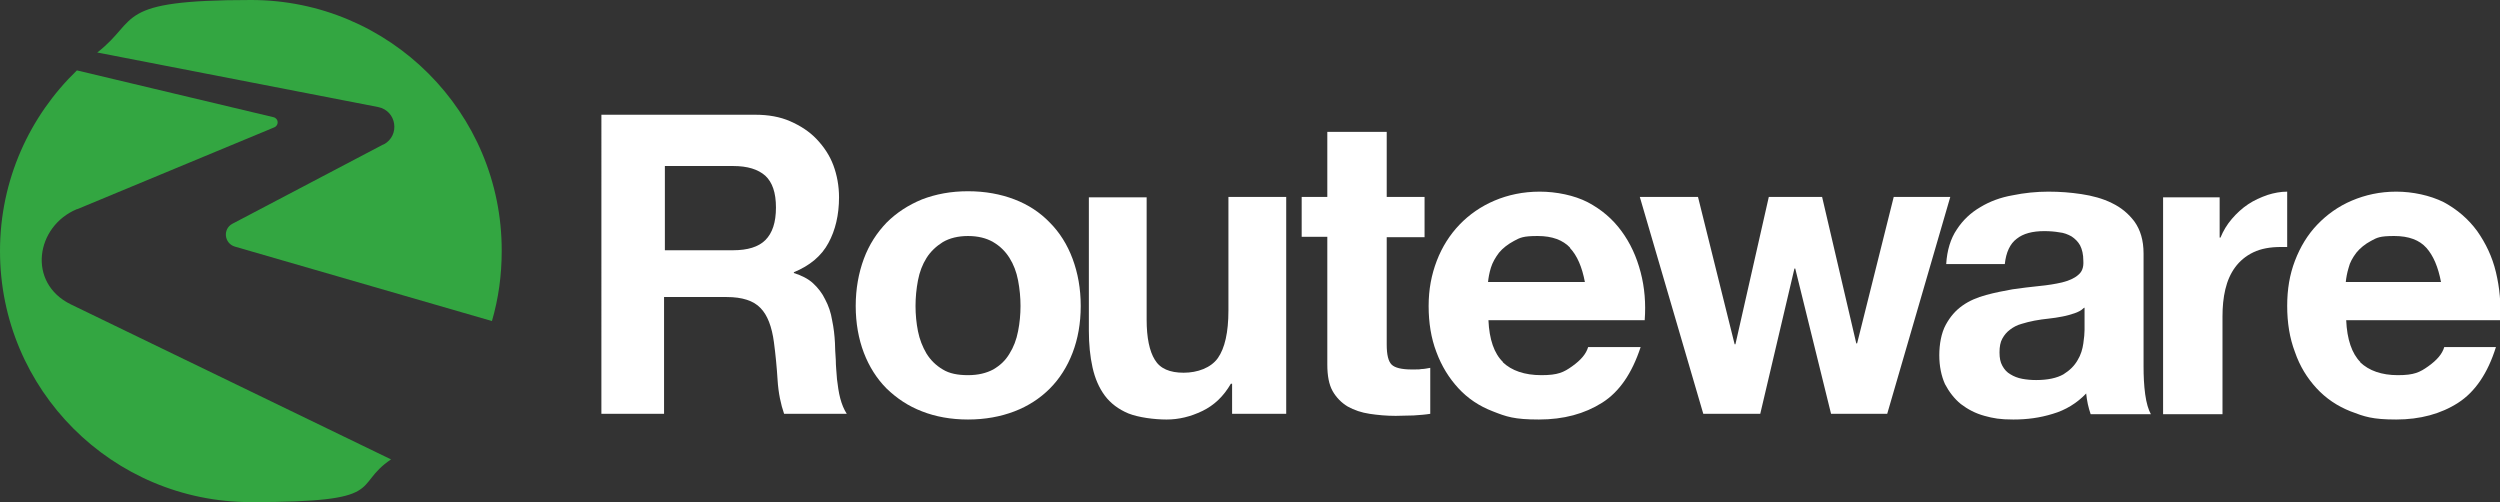
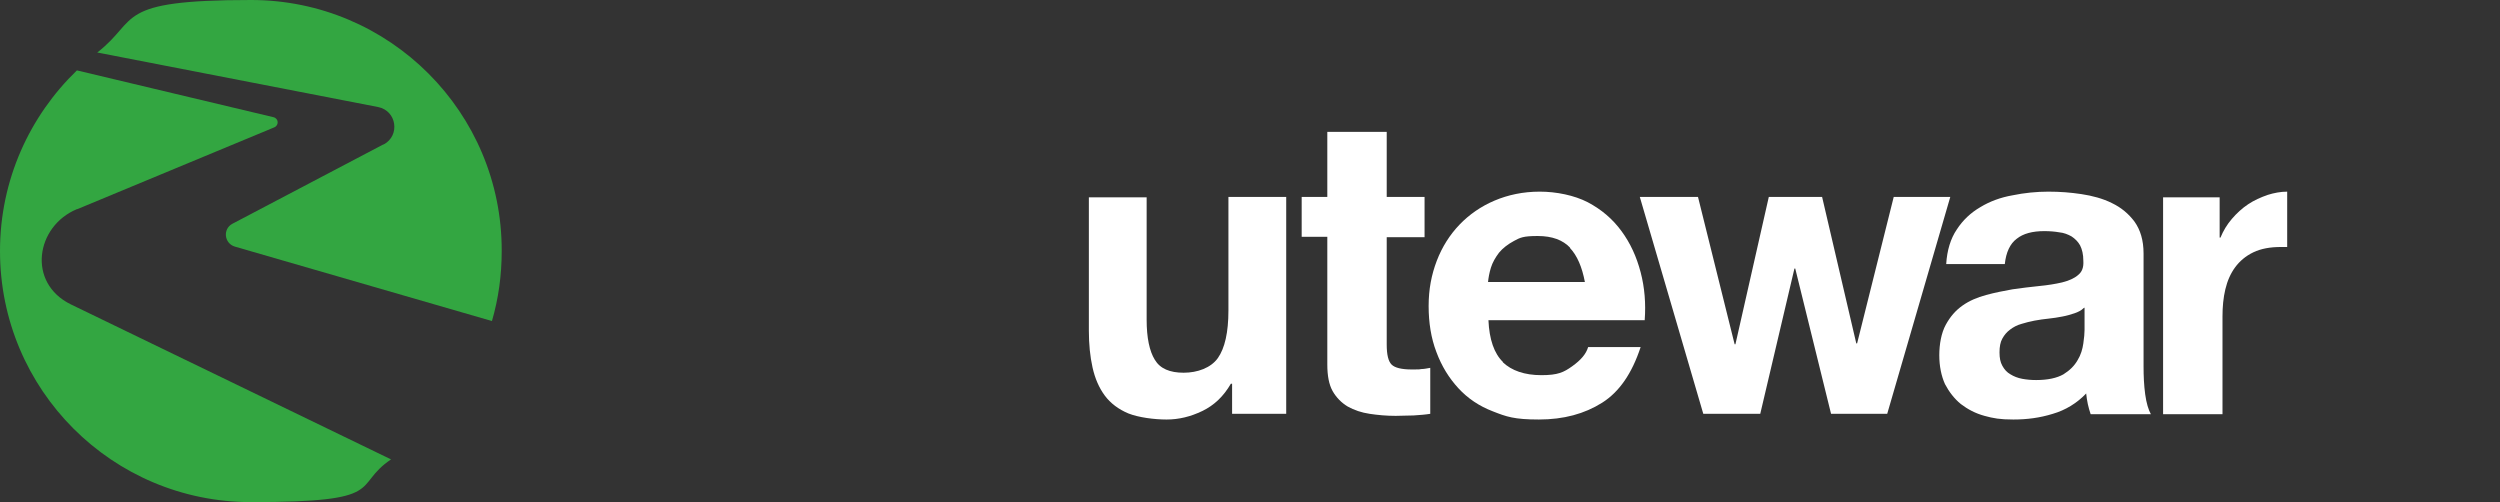
<svg xmlns="http://www.w3.org/2000/svg" version="1.1" viewBox="0 0 614.4 123.4">
  <rect x="0" y="0" width="614.4" height="123.4" fill="#333333" stroke="none" />
  <defs>
    <style> .cls-1 { fill: #fff; } .cls-2 { fill: #33a641; } </style>
  </defs>
  <g>
    <g id="Layer_1">
      <g>
        <g>
          <path class="cls-2" d="M94.2,35.5l-37.1,19.5c-2.4,1.3-2,4.8.6,5.6l63.2,18.3c1.6-5.5,2.4-11.2,2.4-17.2C123.4,27.6,95.7,0,61.7,0s-27.3,4.8-37.8,12.9l69,13.4c4.6.9,5.5,7,1.4,9.2Z" />
          <path class="cls-2" d="M19,51.4l48.4-20.1c1.2-.5,1.1-2.2-.2-2.5l-48.3-11.5C7.3,28.5,0,44.2,0,61.7c0,34.1,27.6,61.7,61.7,61.7s24.6-3.9,34.4-10.5L17.4,74.8c-10.8-5.3-8.6-19.2,1.5-23.4Z" />
        </g>
        <g>
-           <path class="cls-1" d="M185.7,28.2c3.1,0,6,.5,8.5,1.6,2.5,1.1,4.7,2.5,6.5,4.4,1.8,1.9,3.2,4,4.1,6.4.9,2.4,1.4,5.1,1.4,7.9,0,4.3-.9,8.1-2.6,11.2-1.7,3.2-4.6,5.6-8.5,7.2v.2c1.9.6,3.5,1.4,4.7,2.5,1.2,1.1,2.3,2.5,3,4,.8,1.5,1.4,3.2,1.7,5.1.4,1.9.6,3.7.7,5.6,0,1.2.1,2.5.2,4.1,0,1.6.2,3.2.3,4.8.2,1.6.4,3.2.8,4.7.4,1.5.9,2.7,1.6,3.8h-15.4c-.8-2.3-1.4-5.1-1.6-8.3-.2-3.2-.5-6.3-.9-9.3-.5-3.8-1.6-6.7-3.3-8.4-1.7-1.8-4.5-2.7-8.3-2.7h-15.4v28.7h-15.4V28.2h37.7ZM180.2,61.5c3.5,0,6.2-.8,7.9-2.5s2.6-4.3,2.6-8-.9-6.2-2.6-7.8c-1.8-1.6-4.4-2.4-7.9-2.4h-16.8v20.7h16.8Z" />
-           <path class="cls-1" d="M212.3,63.6c1.3-3.5,3.2-6.4,5.6-8.9,2.4-2.4,5.3-4.3,8.7-5.7,3.4-1.3,7.1-2,11.3-2s8,.7,11.4,2,6.3,3.2,8.7,5.7c2.4,2.4,4.3,5.4,5.6,8.9,1.3,3.5,2,7.3,2,11.6s-.7,8.1-2,11.5c-1.3,3.4-3.2,6.4-5.6,8.8-2.4,2.4-5.3,4.3-8.7,5.6-3.4,1.3-7.2,2-11.4,2s-8-.7-11.3-2c-3.4-1.3-6.2-3.2-8.7-5.6-2.4-2.4-4.3-5.4-5.6-8.8-1.3-3.4-2-7.3-2-11.5s.7-8.1,2-11.6ZM225.6,81.4c.4,2,1.1,3.8,2.1,5.5,1,1.6,2.3,2.9,4,3.9,1.6,1,3.7,1.4,6.2,1.4s4.5-.5,6.2-1.4c1.7-1,3-2.2,4-3.9,1-1.6,1.7-3.4,2.1-5.5.4-2,.6-4.1.6-6.2s-.2-4.2-.6-6.3-1.1-3.9-2.1-5.5c-1-1.6-2.3-2.9-4-3.9-1.7-1-3.8-1.5-6.2-1.5s-4.5.5-6.2,1.5c-1.6,1-3,2.3-4,3.9-1,1.6-1.7,3.4-2.1,5.5-.4,2.1-.6,4.2-.6,6.3s.2,4.2.6,6.2Z" />
          <path class="cls-1" d="M302.8,101.7v-7.4h-.3c-1.8,3.1-4.1,5.3-7,6.7-2.9,1.4-5.8,2.1-8.8,2.1s-6.9-.5-9.4-1.5c-2.4-1-4.4-2.5-5.8-4.4-1.4-1.9-2.4-4.2-3-6.9-.6-2.7-.9-5.7-.9-9v-32.8h14.2v30.1c0,4.4.7,7.7,2,9.8,1.3,2.2,3.7,3.2,7.1,3.2s6.7-1.2,8.4-3.6c1.7-2.4,2.6-6.3,2.6-11.7v-27.9h14.2v53.3h-13.5Z" />
          <path class="cls-1" d="M350.1,48.5v9.8h-9.3v26.4c0,2.5.4,4.1,1.2,4.9.8.8,2.5,1.2,4.9,1.2s1.6,0,2.4-.1c.8,0,1.5-.2,2.2-.3v11.3c-1.2.2-2.6.3-4.1.4-1.5,0-3,.1-4.4.1-2.3,0-4.4-.2-6.4-.5-2-.3-3.8-.9-5.4-1.8-1.5-.9-2.8-2.2-3.7-3.8-.9-1.6-1.3-3.8-1.3-6.5v-31.4h-6.3v-9.8h6.3v-16h14.6v16h9.3Z" />
          <path class="cls-1" d="M369.3,89c2.2,2.1,5.4,3.2,9.5,3.2s5.5-.7,7.6-2.2c2.1-1.5,3.4-3,3.9-4.7h12.9c-2.1,6.4-5.2,11-9.5,13.7-4.3,2.7-9.4,4.1-15.5,4.1s-8-.7-11.3-2c-3.4-1.3-6.2-3.2-8.5-5.7-2.3-2.5-4.1-5.4-5.4-8.9-1.3-3.4-1.9-7.2-1.9-11.3s.7-7.7,2-11.1c1.3-3.4,3.2-6.4,5.6-8.9,2.4-2.5,5.3-4.5,8.6-5.9,3.3-1.4,7-2.2,11.1-2.2s8.5.9,11.8,2.6c3.4,1.8,6.1,4.1,8.3,7.1,2.2,3,3.7,6.3,4.7,10.1,1,3.8,1.3,7.7,1,11.8h-38.4c.2,4.7,1.4,8.2,3.6,10.3ZM385.9,60.9c-1.8-1.9-4.4-2.9-8-2.9s-4.3.4-5.8,1.2c-1.5.8-2.8,1.8-3.7,2.9-.9,1.2-1.6,2.4-2,3.7-.4,1.3-.6,2.5-.7,3.5h23.8c-.7-3.7-1.9-6.5-3.7-8.4Z" />
          <path class="cls-1" d="M450,101.7l-8.8-35.7h-.2l-8.4,35.7h-14l-15.6-53.3h14.3l9,36.2h.2l8.2-36.2h13.1l8.4,36h.2l9-36h13.9l-15.5,53.3h-13.9Z" />
          <path class="cls-1" d="M478.3,64.9c.2-3.4,1.1-6.3,2.6-8.5,1.5-2.3,3.4-4.1,5.8-5.5,2.3-1.4,5-2.4,7.9-2.9,2.9-.6,5.9-.9,8.8-.9s5.4.2,8.1.6c2.7.4,5.3,1.1,7.5,2.2,2.3,1.1,4.1,2.6,5.6,4.6,1.4,2,2.2,4.5,2.2,7.8v27.7c0,2.4.1,4.7.4,6.9.3,2.2.8,3.8,1.4,4.9h-14.8c-.3-.8-.5-1.7-.7-2.5-.2-.9-.3-1.7-.4-2.6-2.3,2.4-5.1,4.1-8.2,5-3.2,1-6.4,1.4-9.7,1.4s-4.9-.3-7.1-.9c-2.2-.6-4.1-1.6-5.8-2.9-1.6-1.3-2.9-3-3.9-4.9-.9-2-1.4-4.4-1.4-7.1s.5-5.5,1.6-7.5c1.1-2,2.4-3.5,4.1-4.7,1.7-1.2,3.6-2,5.8-2.6,2.2-.6,4.3-1,6.5-1.4,2.2-.3,4.4-.6,6.5-.8,2.1-.2,4-.5,5.7-.9,1.6-.4,3-1,3.9-1.8,1-.8,1.4-1.9,1.3-3.5,0-1.6-.3-2.8-.8-3.8-.5-.9-1.2-1.6-2.1-2.2-.9-.5-1.9-.9-3-1-1.1-.2-2.4-.3-3.7-.3-2.9,0-5.2.6-6.8,1.9-1.6,1.2-2.6,3.3-2.9,6.2h-14.6ZM512.1,75.7c-.6.6-1.4,1-2.3,1.3-.9.3-1.9.6-3,.8-1.1.2-2.2.4-3.3.5-1.2.1-2.3.3-3.5.5-1.1.2-2.2.5-3.2.8-1.1.3-2,.8-2.8,1.4-.8.6-1.4,1.3-1.9,2.2-.5.9-.7,2-.7,3.4s.2,2.4.7,3.3c.5.9,1.1,1.6,2,2.1.8.5,1.8.9,2.9,1.1,1.1.2,2.2.3,3.4.3,2.9,0,5.1-.5,6.7-1.4,1.6-1,2.7-2.1,3.5-3.5.8-1.3,1.2-2.7,1.4-4.1.2-1.4.3-2.5.3-3.3v-5.5Z" />
-           <path class="cls-1" d="M580,89c2.2,2.1,5.3,3.2,9.3,3.2s5.4-.7,7.5-2.2c2.1-1.5,3.4-3,3.9-4.7h12.7c-2,6.4-5.1,11-9.3,13.7-4.2,2.7-9.3,4.1-15.2,4.1s-7.8-.7-11.2-2c-3.3-1.3-6.1-3.2-8.4-5.7-2.3-2.5-4.1-5.4-5.3-8.9-1.3-3.4-1.9-7.2-1.9-11.3s.6-7.7,1.9-11.1c1.3-3.4,3.1-6.4,5.5-8.9,2.4-2.5,5.2-4.5,8.5-5.9,3.3-1.4,6.9-2.2,10.9-2.2s8.3.9,11.7,2.6c3.3,1.8,6,4.1,8.2,7.1,2.1,3,3.7,6.3,4.6,10.1.9,3.8,1.3,7.7,1,11.8h-37.8c.2,4.7,1.4,8.2,3.5,10.3ZM596.3,60.9c-1.7-1.9-4.3-2.9-7.9-2.9s-4.2.4-5.7,1.2c-1.5.8-2.7,1.8-3.6,2.9-.9,1.2-1.6,2.4-1.9,3.7-.4,1.3-.6,2.5-.7,3.5h23.4c-.7-3.7-1.9-6.5-3.6-8.4Z" />
          <path class="cls-1" d="M562.1,47.1c-1.6,0-3.2.3-4.8.8-1.7.6-3.3,1.3-4.8,2.3-1.5,1-2.8,2.2-4,3.6-1.2,1.4-2.1,2.9-2.8,4.6h-.2v-9.9h-13.9v53.3h14.6v-24c0-2.4.2-4.6.7-6.7.5-2.1,1.3-3.9,2.4-5.4,1.1-1.5,2.6-2.8,4.5-3.7,1.9-.9,4.1-1.3,6.8-1.3s1,0,1.5,0v-13.6Z" />
        </g>
      </g>
    </g>
  </g>
</svg>